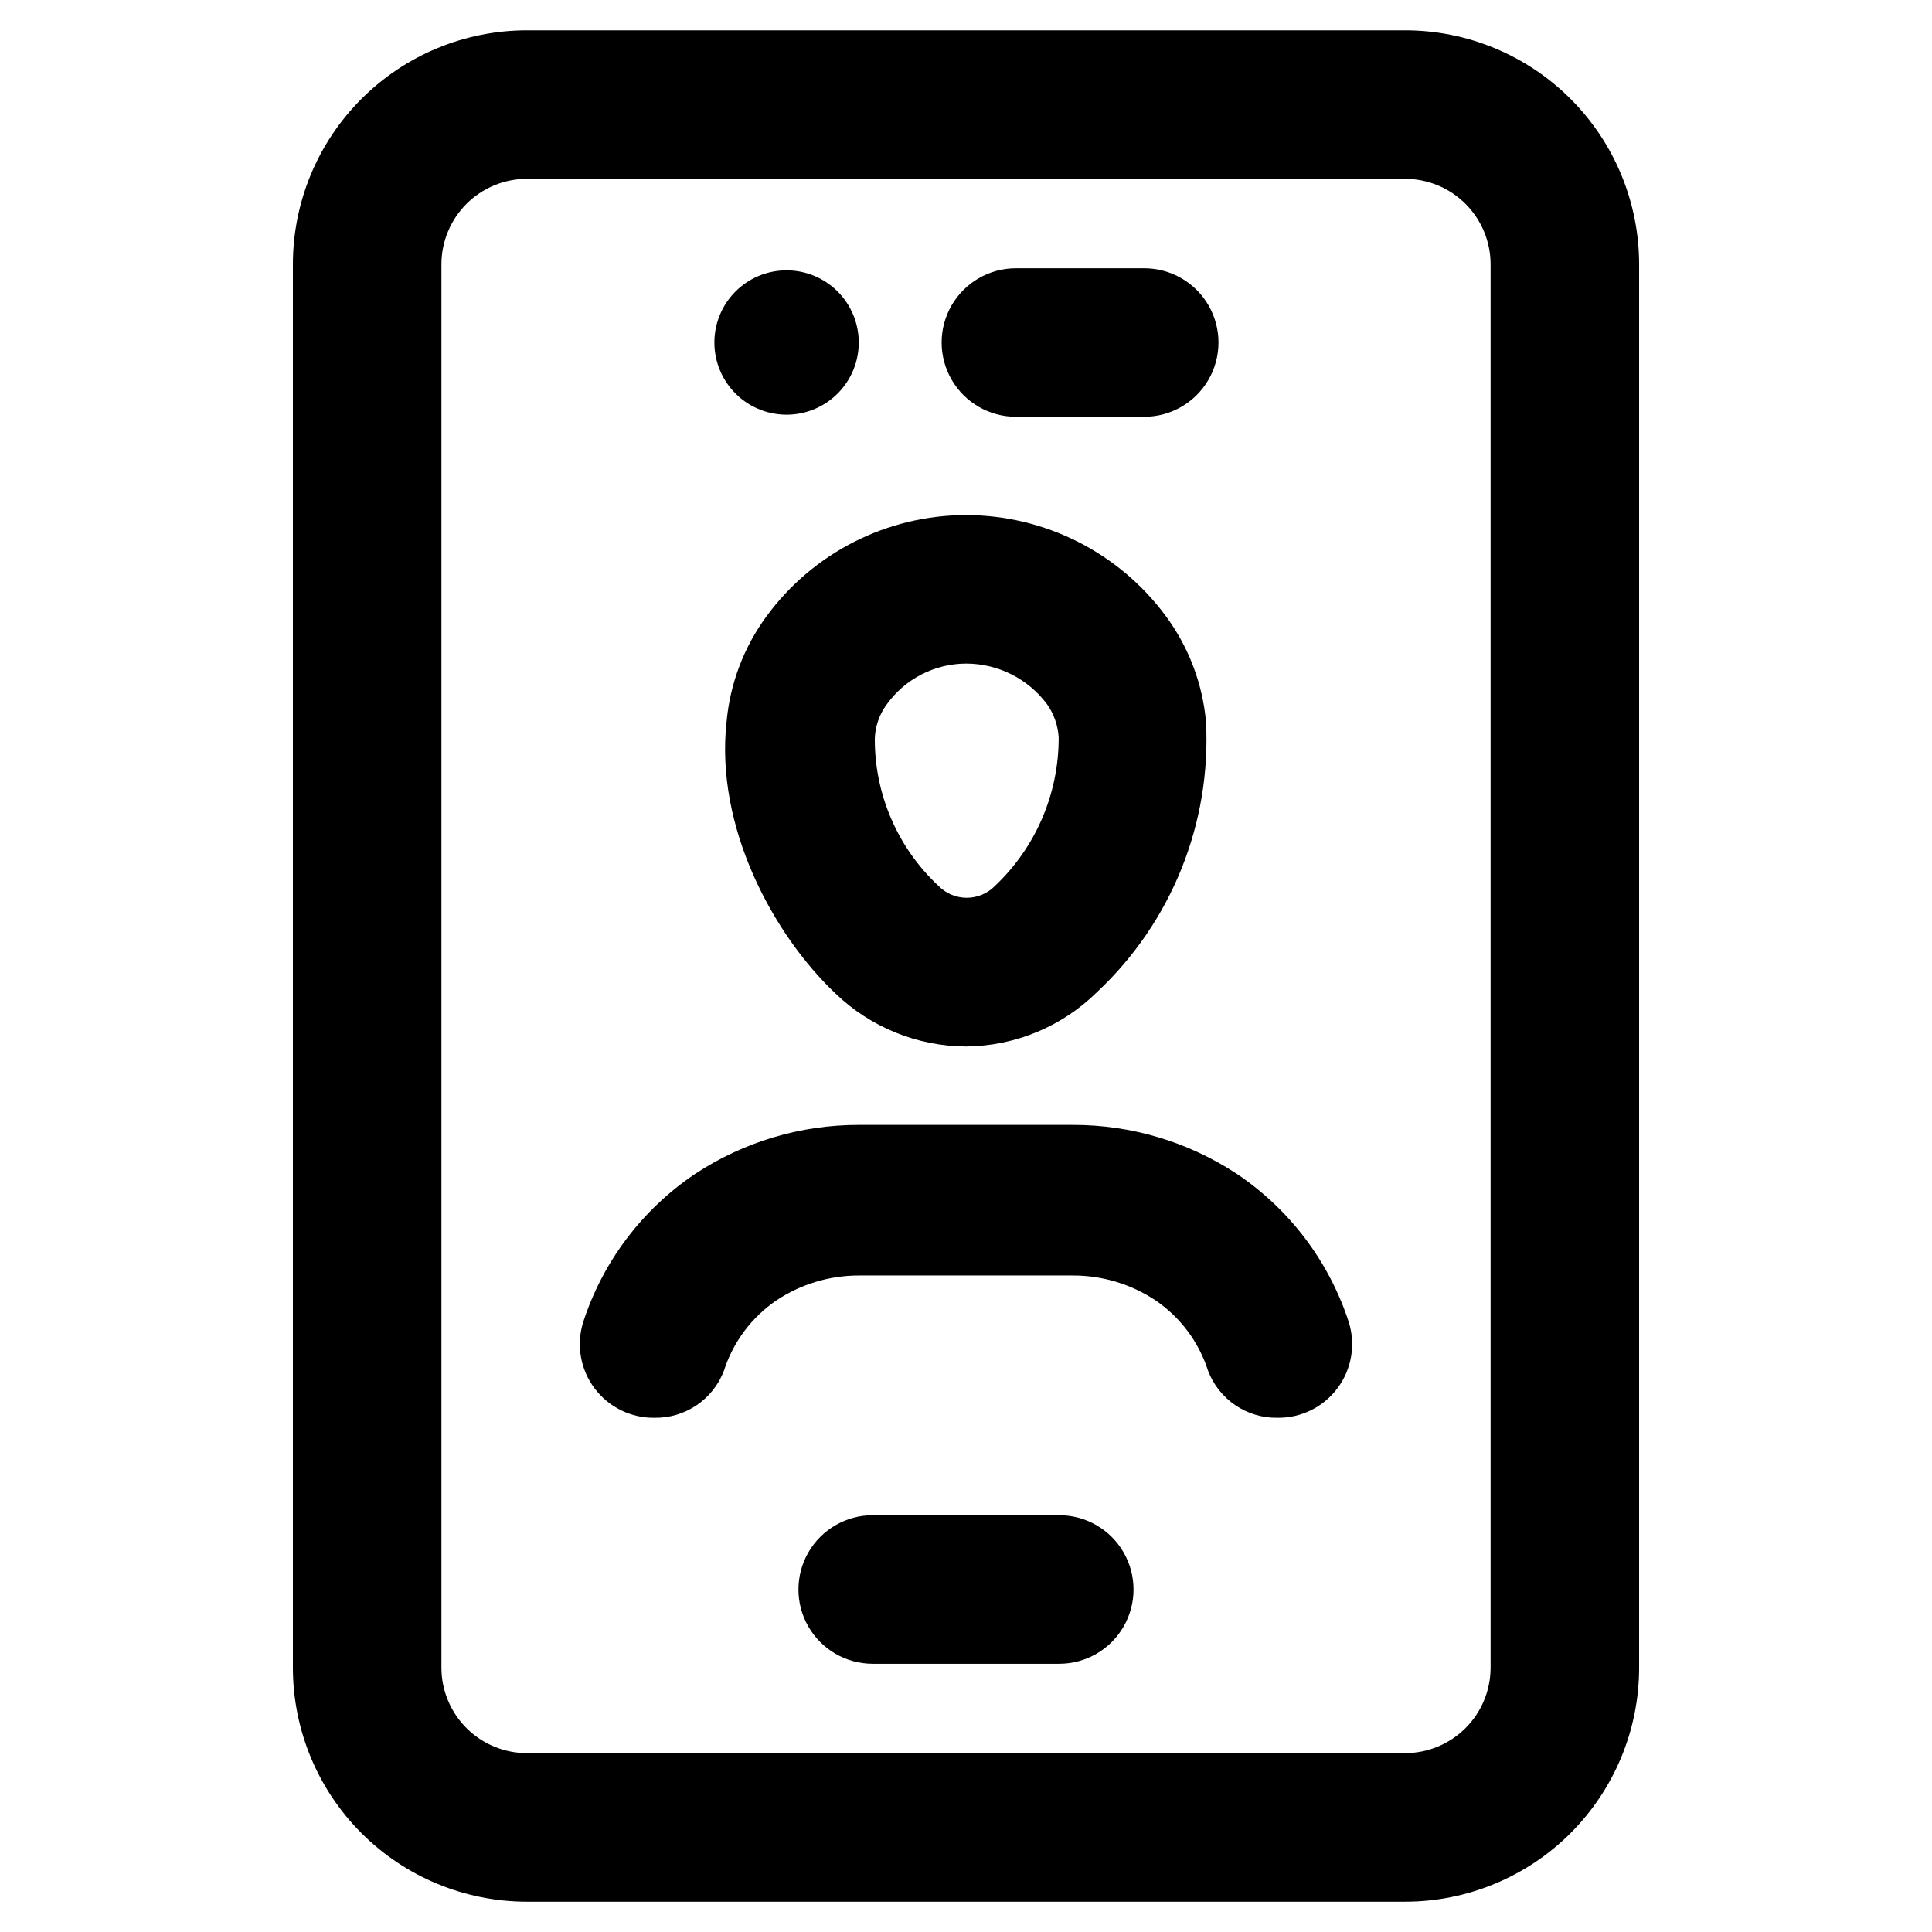
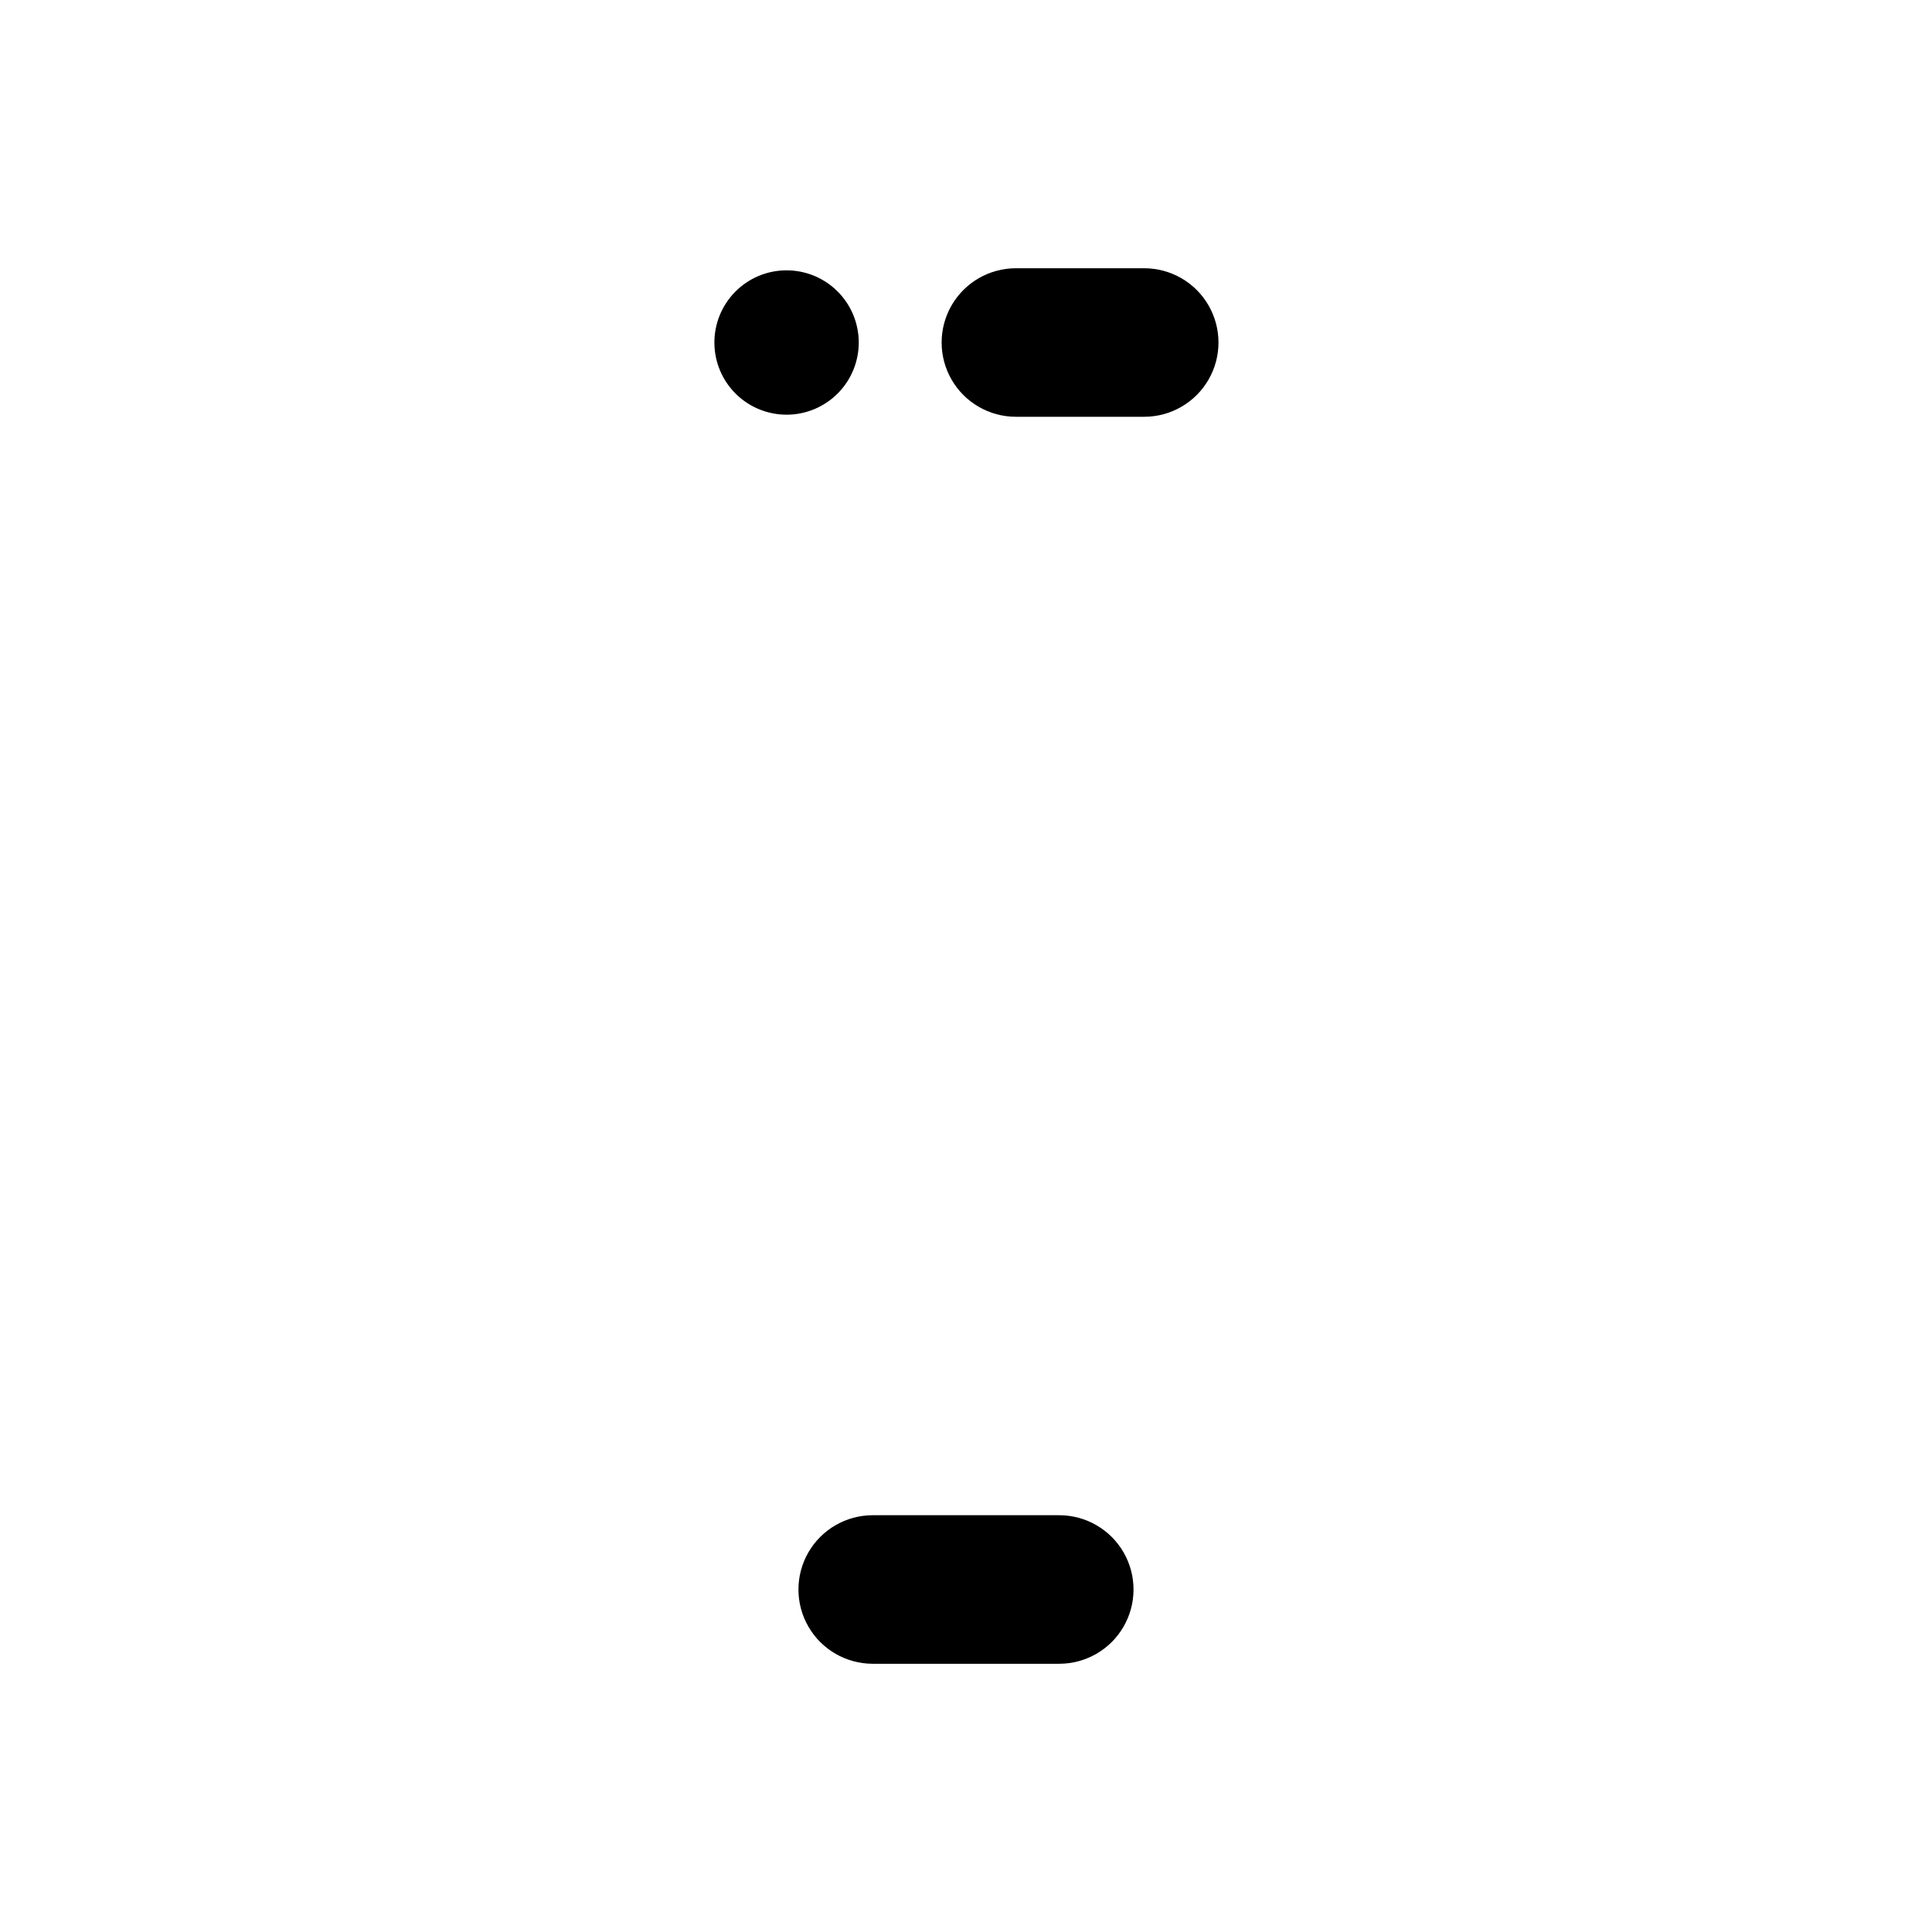
<svg xmlns="http://www.w3.org/2000/svg" fill="#000000" width="800px" height="800px" version="1.1" viewBox="144 144 512 512">
  <g>
-     <path d="m516.35 647.97h-232.7c-16.438 0-32.203-6.527-43.832-18.141-11.633-11.617-18.176-27.375-18.199-43.812v-371.95c0-16.453 6.535-32.23 18.168-43.863 11.637-11.633 27.414-18.168 43.863-18.168h232.7c16.449 0 32.23 6.535 43.863 18.168 11.633 11.633 18.168 27.41 18.168 43.863v371.95c-0.02 16.438-6.566 32.195-18.195 43.812-11.633 11.613-27.398 18.141-43.836 18.141zm-232.7-456.58c-6.012 0-11.777 2.387-16.031 6.641-4.25 4.25-6.637 10.016-6.637 16.031v371.95c0.02 5.996 2.418 11.746 6.668 15.98 4.246 4.234 10.004 6.609 16 6.609h232.7c6 0 11.754-2.375 16.004-6.609s6.644-9.984 6.668-15.98v-371.95c0-6.016-2.391-11.781-6.641-16.031-4.254-4.254-10.02-6.641-16.031-6.641z" />
-     <path d="m400 421.33c-12.93-0.062-25.336-5.109-34.637-14.09-16.609-15.742-31.883-44.242-28.812-71.949v-0.004c0.914-10.137 4.59-19.828 10.625-28.023 12.348-16.816 31.961-26.754 52.824-26.766 20.863 0.02 40.484 9.918 52.898 26.688 6.082 8.207 9.789 17.93 10.707 28.102 1.391 26.93-9.148 53.105-28.812 71.559-9.27 9.176-21.754 14.371-34.793 14.484zm0-101.47v-0.004c-8.387 0.031-16.246 4.106-21.098 10.945-1.898 2.613-2.969 5.742-3.07 8.973-0.051 14.766 6.051 28.887 16.844 38.965 1.973 2.035 4.688 3.184 7.519 3.184 2.832 0 5.547-1.148 7.519-3.184 10.805-10.23 16.902-24.477 16.844-39.359-0.199-3.141-1.262-6.164-3.07-8.738-5.055-6.789-13.023-10.789-21.488-10.785z" />
-     <path d="m471.79 455.1c-12.875-8.484-27.957-13-43.375-12.988h-56.836c-15.418-0.012-30.504 4.504-43.375 12.988-14.027 9.422-24.48 23.285-29.68 39.359-1.836 5.965-0.715 12.445 3.023 17.441 3.734 4.996 9.633 7.906 15.871 7.828 3.977 0.07 7.875-1.086 11.172-3.312 3.297-2.223 5.824-5.41 7.246-9.125 2.438-7.641 7.375-14.238 14.016-18.734 6.441-4.262 14-6.535 21.727-6.535h56.836c7.727 0 15.281 2.273 21.727 6.535 6.641 4.496 11.574 11.094 14.012 18.734 1.422 3.715 3.953 6.902 7.246 9.125 3.297 2.227 7.199 3.383 11.172 3.312 6.238 0.078 12.137-2.832 15.871-7.828 3.738-4.996 4.859-11.477 3.023-17.441-5.199-16.074-15.652-29.938-29.676-39.359z" />
    <path d="m424.71 545.55h-49.434c-7.031 0-13.527 3.754-17.043 9.84-3.516 6.09-3.516 13.594 0 19.684 3.516 6.086 10.012 9.84 17.043 9.84h49.438-0.004c7.031 0 13.531-3.754 17.047-9.84 3.516-6.09 3.516-13.594 0-19.684-3.516-6.086-10.016-9.84-17.047-9.84z" />
-     <path d="m447.23 215.09h-34.008c-7.031 0-13.527 3.75-17.043 9.84-3.516 6.09-3.516 13.59 0 19.68 3.516 6.09 10.012 9.84 17.043 9.84h34.008c7.031 0 13.527-3.75 17.043-9.84 3.516-6.09 3.516-13.59 0-19.68-3.516-6.09-10.012-9.84-17.043-9.84z" />
+     <path d="m447.23 215.09h-34.008c-7.031 0-13.527 3.75-17.043 9.84-3.516 6.09-3.516 13.59 0 19.68 3.516 6.09 10.012 9.84 17.043 9.84h34.008c7.031 0 13.527-3.75 17.043-9.84 3.516-6.09 3.516-13.59 0-19.68-3.516-6.09-10.012-9.84-17.043-9.84" />
    <path d="m371.58 234.69c-0.023-5.09-2.07-9.957-5.688-13.531-3.621-3.574-8.516-5.559-13.602-5.516-5.086 0.039-9.949 2.106-13.508 5.742-3.559 3.633-5.523 8.535-5.461 13.621 0.062 5.086 2.148 9.938 5.797 13.484 3.648 3.543 8.559 5.488 13.645 5.406 5.031-0.082 9.828-2.144 13.352-5.742 3.523-3.594 5.484-8.434 5.465-13.465z" />
  </g>
</svg>